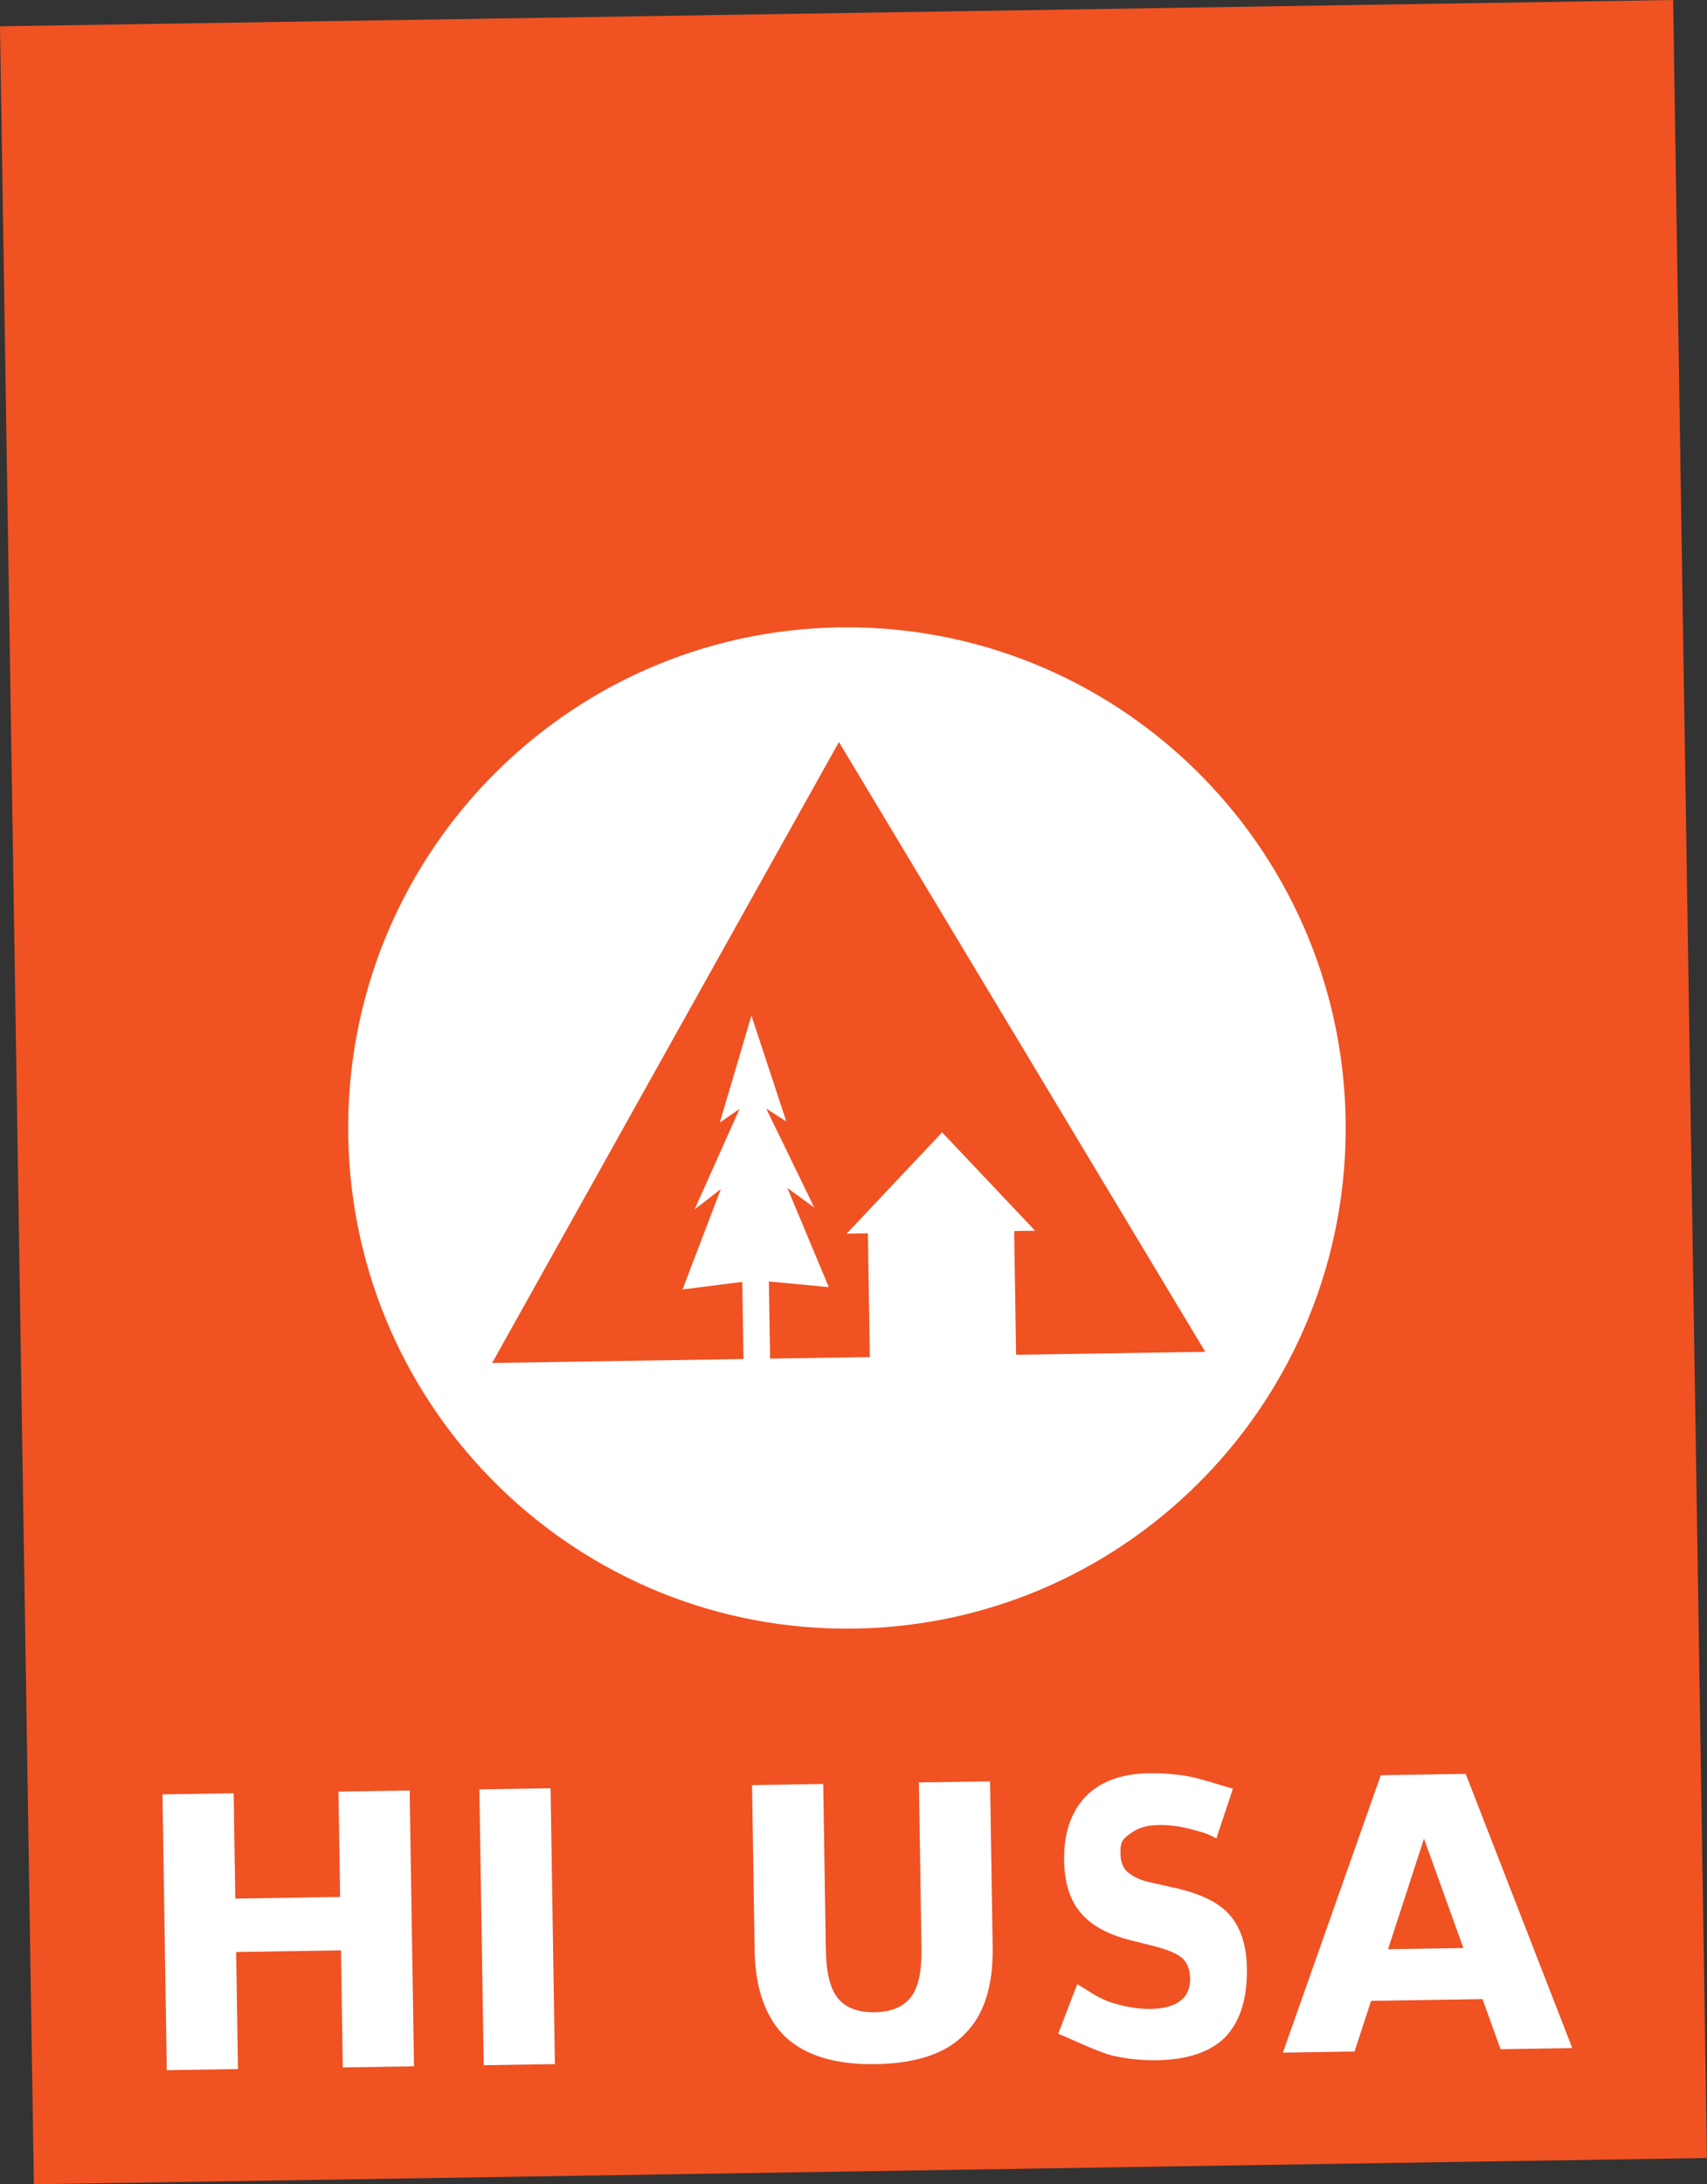
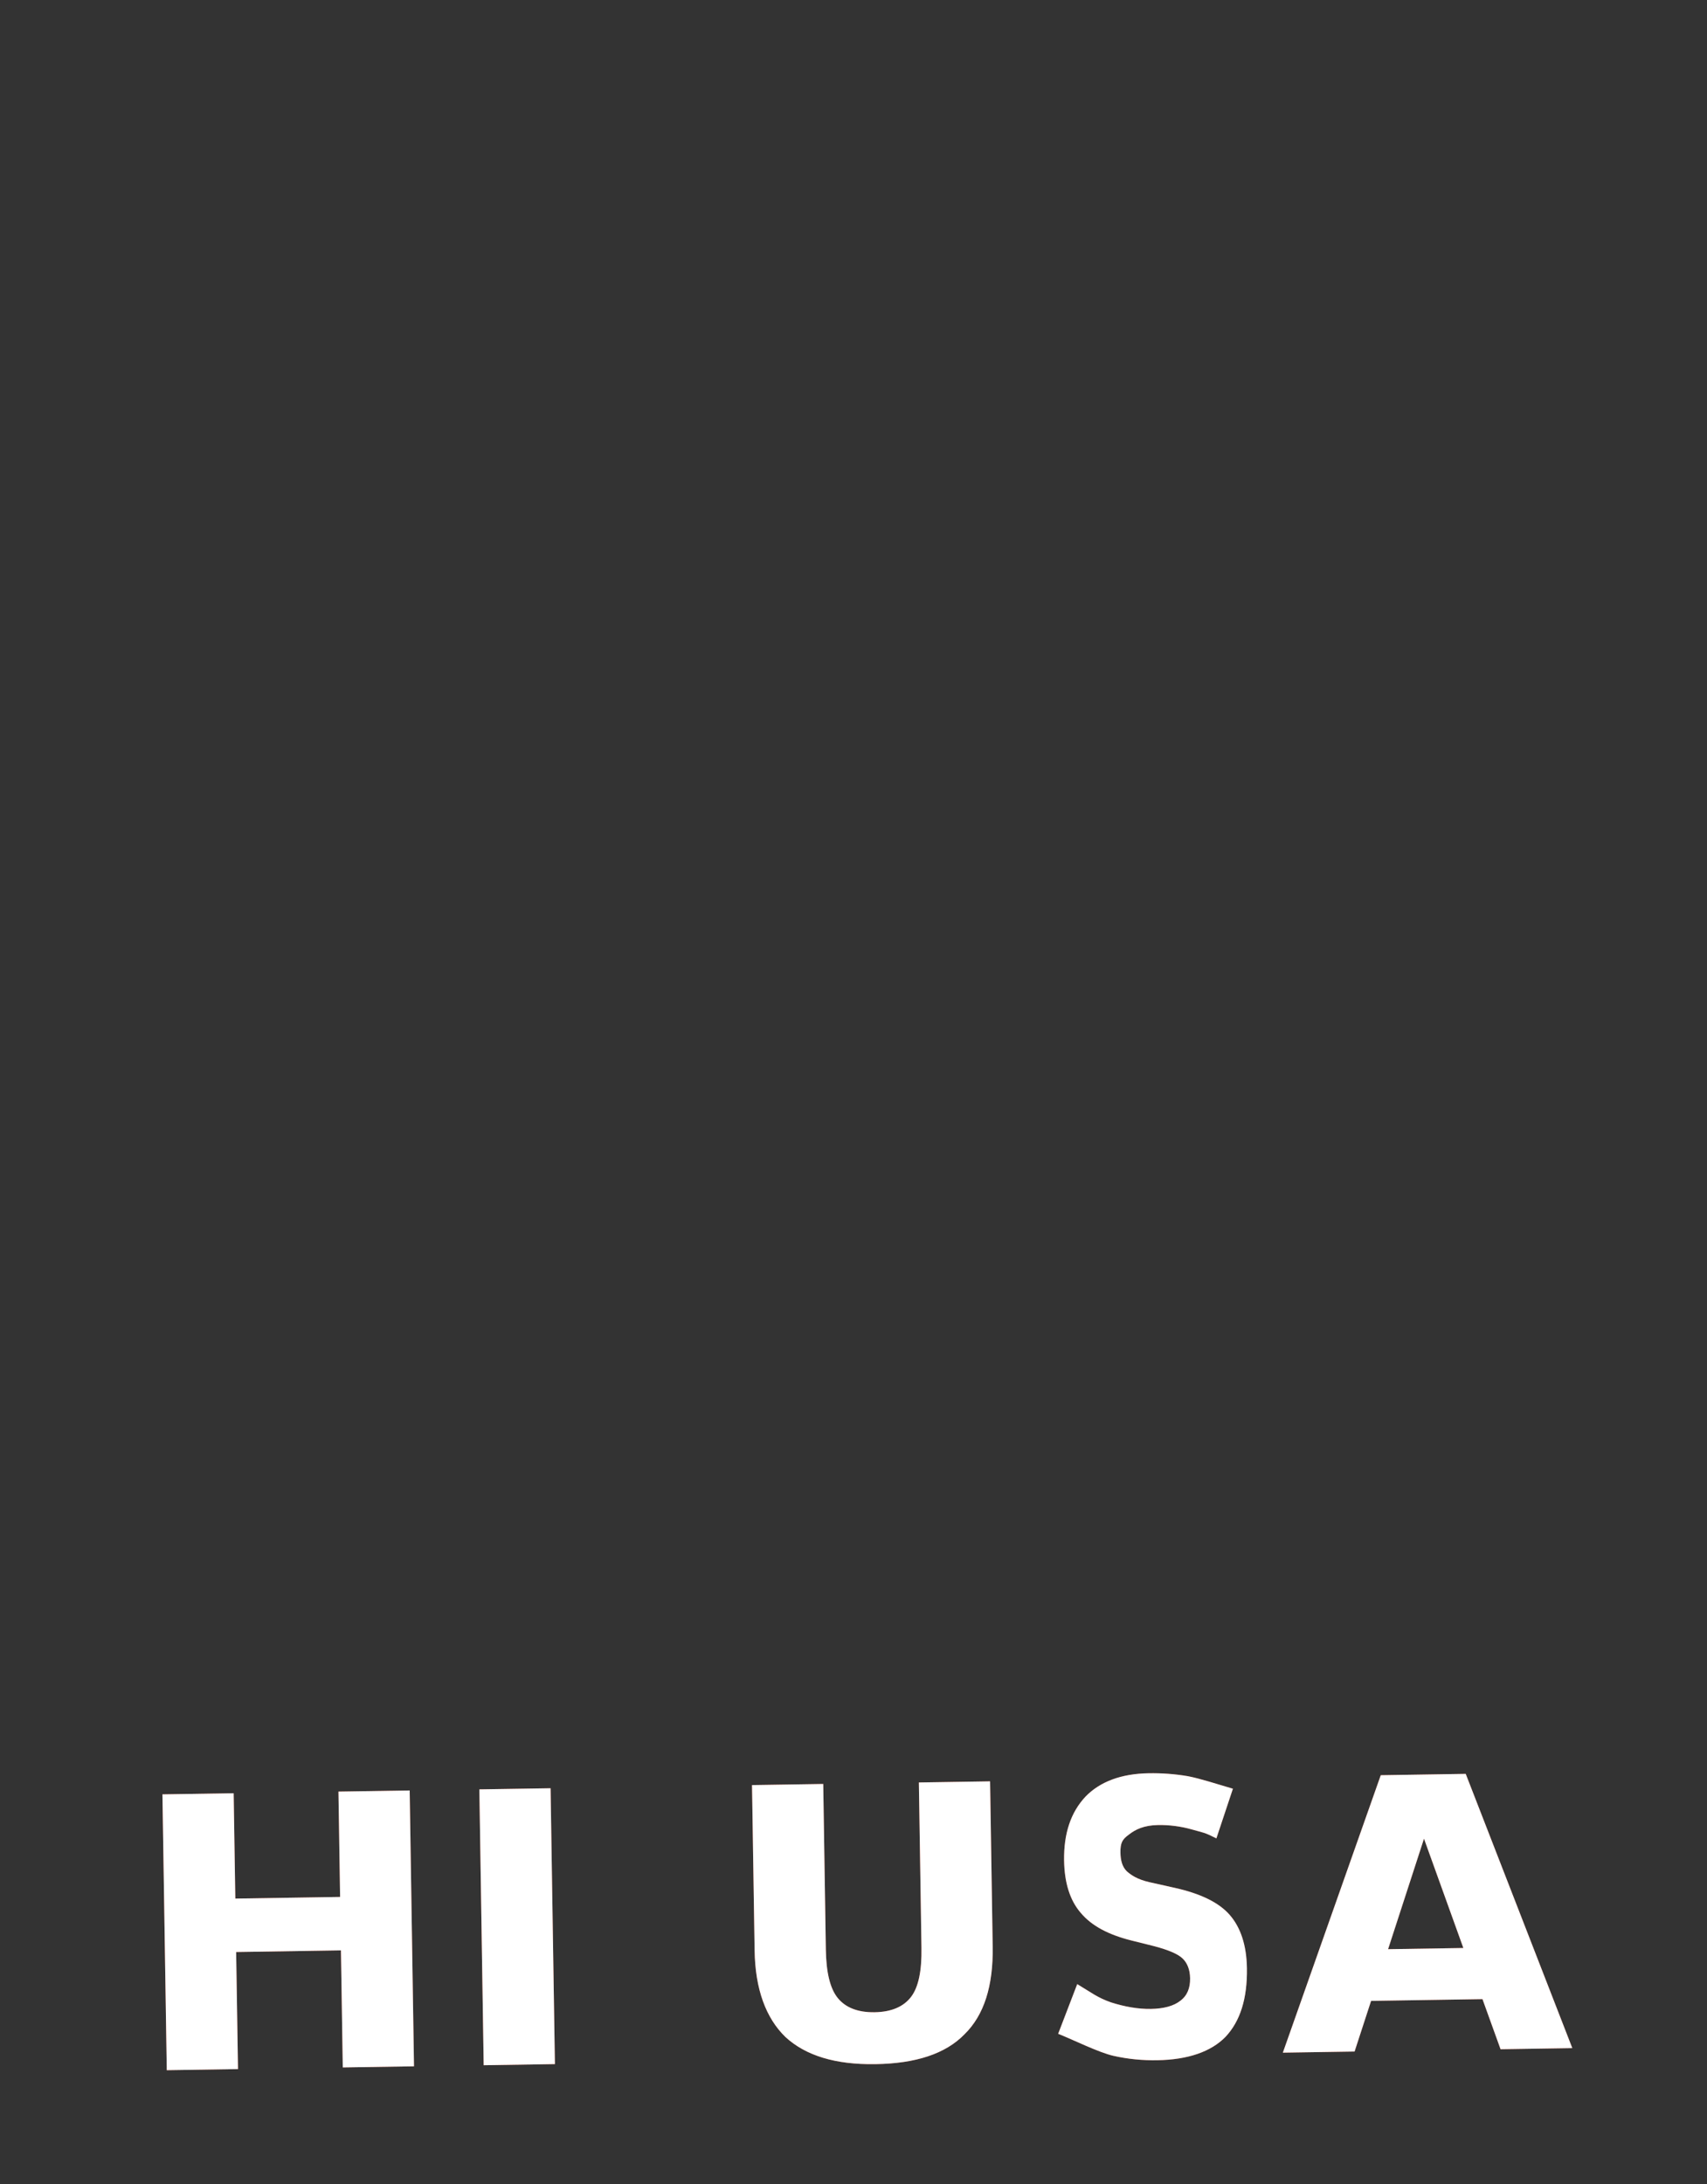
<svg xmlns="http://www.w3.org/2000/svg" width="2364.42pt" height="3024pt" viewBox="0 0 2364.42 3024" version="1.1">
  <rect x="0" y="0" width="2364.42" height="3024" fill="#333333" stroke="none" />
  <g id="surface1">
-     <path style=" stroke:none;fill-rule:nonzero;fill:rgb(94.099%,32.199%,13.3%);fill-opacity:1;" d="M 0 36.391 L 2317.512 0 L 2364.422 2987.609 L 46.91 3024 L 0 36.391 " />
-     <path style=" stroke:none;fill-rule:nonzero;fill:rgb(100%,100%,100%);fill-opacity:1;" d="M 1183.949 2254.691 C 802.461 2260.66 488.344 1955.199 482.359 1572.43 C 476.371 1189.672 780.781 874.539 1162.281 868.57 C 1543.77 862.609 1857.891 1168.059 1863.871 1550.828 C 1869.859 1933.59 1565.449 2248.719 1183.949 2254.691 " />
-     <path style=" stroke:none;fill-rule:nonzero;fill:rgb(94.099%,32.199%,13.3%);fill-opacity:1;" d="M 1162.012 1027.289 L 681.676 1886.949 L 1029.82 1881.5 L 1028.148 1774.672 L 945.398 1785.172 L 998.5 1646.16 L 962.09 1674.371 L 1024.398 1535.211 L 997.059 1554.059 L 1040.809 1405.98 L 1089.16 1552.621 L 1061.238 1534.629 L 1127.871 1671.77 L 1090.602 1644.719 L 1148.02 1782 L 1064.988 1774.09 L 1066.66 1880.93 L 1204.809 1878.77 L 1202.129 1707.461 L 1172.66 1707.922 L 1304.961 1567.672 L 1433.762 1703.84 L 1404.75 1704.289 L 1407.43 1875.602 L 1669.461 1871.5 L 1162.012 1027.289 " />
    <path style=" stroke:none;fill-rule:nonzero;fill:rgb(78%,26.299%,15.3%);fill-opacity:1;" d="M 1922.672 2698.539 L 2026.949 2696.898 L 1972.422 2545.531 Z M 2053.441 2767.672 L 1899.129 2770.102 L 1876.262 2840.23 L 1776.922 2841.789 L 1912.539 2457.672 L 2030.211 2455.82 L 2177.84 2835.488 L 2078.488 2837.051 L 2053.43 2767.672 Z M 1707.738 2476.391 L 1684.859 2545.109 C 1667.102 2536.23 1667.828 2537.629 1651.539 2532.949 C 1635.262 2528.27 1619.02 2526.41 1604.23 2526.648 C 1584.5 2526.961 1572.609 2532.781 1563.559 2539.969 C 1554.5 2546.461 1551.762 2551.43 1551.969 2564.82 C 1552.129 2575.391 1554.391 2584.52 1560.828 2590.762 C 1567.262 2596.289 1575.102 2601.809 1592.078 2605.77 L 1627.441 2613.672 C 1662.801 2621.578 1688.371 2633.859 1703.441 2651.238 C 1718.52 2668.629 1726.66 2693.172 1727.148 2724.871 C 1727.82 2767.148 1717.738 2798.32 1697.629 2819.781 C 1677.52 2840.531 1645.27 2851.609 1603 2852.27 C 1582.559 2852.59 1562.801 2850.789 1542.289 2846.18 C 1521.781 2841.57 1486.262 2823.801 1465.699 2815.672 L 1492.102 2746.891 C 1512.73 2759.25 1519.879 2765.48 1539.02 2772.23 C 1558.141 2778.27 1576.512 2781.512 1594.129 2781.23 C 1611.75 2780.949 1625.781 2777.211 1634.828 2770.02 C 1644.578 2762.82 1648.648 2752.18 1648.441 2738.789 C 1648.25 2726.82 1644.578 2717.711 1638.141 2711.469 C 1631.699 2705.23 1618.93 2699.789 1599.109 2694.461 L 1567.27 2686.512 C 1535.43 2678.551 1511.98 2666.23 1496.891 2648.141 C 1481.82 2630.762 1474.391 2606.211 1473.91 2575.91 C 1473.309 2537.859 1483.43 2508.809 1503.531 2487.352 C 1523.641 2466.59 1553.07 2455.559 1591.121 2454.961 C 1608.73 2454.691 1626.371 2455.82 1645.449 2459.039 C 1662.422 2462.301 1687.211 2470.371 1707.738 2476.391 Z M 1041.648 2471.352 L 1140.289 2469.801 L 1143.891 2698.801 C 1144.391 2730.5 1149.672 2752.969 1160.449 2766.191 C 1171.23 2779.422 1188.25 2786.199 1211.5 2785.828 C 1234.762 2785.469 1251.559 2778.148 1261.922 2764.602 C 1272.27 2751.051 1276.852 2728.422 1276.352 2696.711 L 1272.762 2467.719 L 1371.398 2466.172 L 1375 2695.172 C 1375.852 2749.422 1363.102 2789.789 1336.031 2816.289 C 1309.672 2843.488 1268.301 2856.828 1212.629 2857.699 C 1156.969 2858.578 1115.891 2845.828 1088 2820.191 C 1060.809 2793.84 1046.078 2753.898 1045.238 2700.352 Z M 663.977 2477.281 L 762.621 2475.73 L 768.621 2857.629 L 669.973 2859.18 Z M 225.004 2484.18 L 323.648 2482.629 L 325.941 2628.48 L 471.09 2626.199 L 468.797 2480.352 L 567.445 2478.801 L 573.441 2860.699 L 474.797 2862.25 L 472.254 2700.18 L 327.102 2702.461 L 329.648 2864.52 L 231.004 2866.07 L 225.004 2484.18 " />
    <path style=" stroke:none;fill-rule:nonzero;fill:rgb(100%,100%,100%);fill-opacity:1;" d="M 1922.672 2698.539 L 2026.949 2696.898 L 1972.422 2545.531 Z M 2053.441 2767.672 L 1899.129 2770.102 L 1876.262 2840.23 L 1776.922 2841.789 L 1912.539 2457.672 L 2030.211 2455.82 L 2177.84 2835.488 L 2078.488 2837.051 L 2053.43 2767.672 Z M 1707.738 2476.391 L 1684.859 2545.109 C 1667.102 2536.23 1667.828 2537.629 1651.539 2532.949 C 1635.262 2528.27 1619.02 2526.41 1604.23 2526.648 C 1584.5 2526.961 1572.609 2532.781 1563.559 2539.969 C 1554.5 2546.461 1551.762 2551.43 1551.969 2564.82 C 1552.129 2575.391 1554.391 2584.52 1560.828 2590.762 C 1567.262 2596.289 1575.102 2601.809 1592.078 2605.77 L 1627.441 2613.672 C 1662.801 2621.578 1688.371 2633.859 1703.441 2651.238 C 1718.52 2668.629 1726.66 2693.172 1727.148 2724.871 C 1727.82 2767.148 1717.738 2798.32 1697.629 2819.781 C 1677.52 2840.531 1645.27 2851.609 1603 2852.27 C 1582.559 2852.59 1562.801 2850.789 1542.289 2846.18 C 1521.781 2841.57 1486.262 2823.801 1465.699 2815.672 L 1492.102 2746.891 C 1512.73 2759.25 1519.879 2765.48 1539.02 2772.23 C 1558.141 2778.27 1576.512 2781.512 1594.129 2781.23 C 1611.75 2780.949 1625.781 2777.211 1634.828 2770.02 C 1644.578 2762.82 1648.648 2752.18 1648.441 2738.789 C 1648.25 2726.82 1644.578 2717.711 1638.141 2711.469 C 1631.699 2705.23 1618.93 2699.789 1599.109 2694.461 L 1567.27 2686.512 C 1535.43 2678.551 1511.98 2666.23 1496.891 2648.141 C 1481.82 2630.762 1474.391 2606.211 1473.91 2575.91 C 1473.309 2537.859 1483.43 2508.809 1503.531 2487.352 C 1523.641 2466.59 1553.07 2455.559 1591.121 2454.961 C 1608.73 2454.691 1626.371 2455.82 1645.449 2459.039 C 1662.422 2462.301 1687.211 2470.371 1707.738 2476.391 Z M 1041.648 2471.352 L 1140.289 2469.801 L 1143.891 2698.801 C 1144.391 2730.5 1149.672 2752.969 1160.449 2766.191 C 1171.23 2779.422 1188.25 2786.199 1211.5 2785.828 C 1234.762 2785.469 1251.559 2778.148 1261.922 2764.602 C 1272.27 2751.051 1276.852 2728.422 1276.352 2696.711 L 1272.762 2467.719 L 1371.398 2466.172 L 1375 2695.172 C 1375.852 2749.422 1363.102 2789.789 1336.031 2816.289 C 1309.672 2843.488 1268.301 2856.828 1212.629 2857.699 C 1156.969 2858.578 1115.891 2845.828 1088 2820.191 C 1060.809 2793.84 1046.078 2753.898 1045.238 2700.352 Z M 663.977 2477.281 L 762.621 2475.73 L 768.621 2857.629 L 669.973 2859.18 Z M 225.004 2484.18 L 323.648 2482.629 L 325.941 2628.48 L 471.09 2626.199 L 468.797 2480.352 L 567.445 2478.801 L 573.441 2860.699 L 474.797 2862.25 L 472.254 2700.18 L 327.102 2702.461 L 329.648 2864.52 L 231.004 2866.07 L 225.004 2484.18 " />
  </g>
</svg>